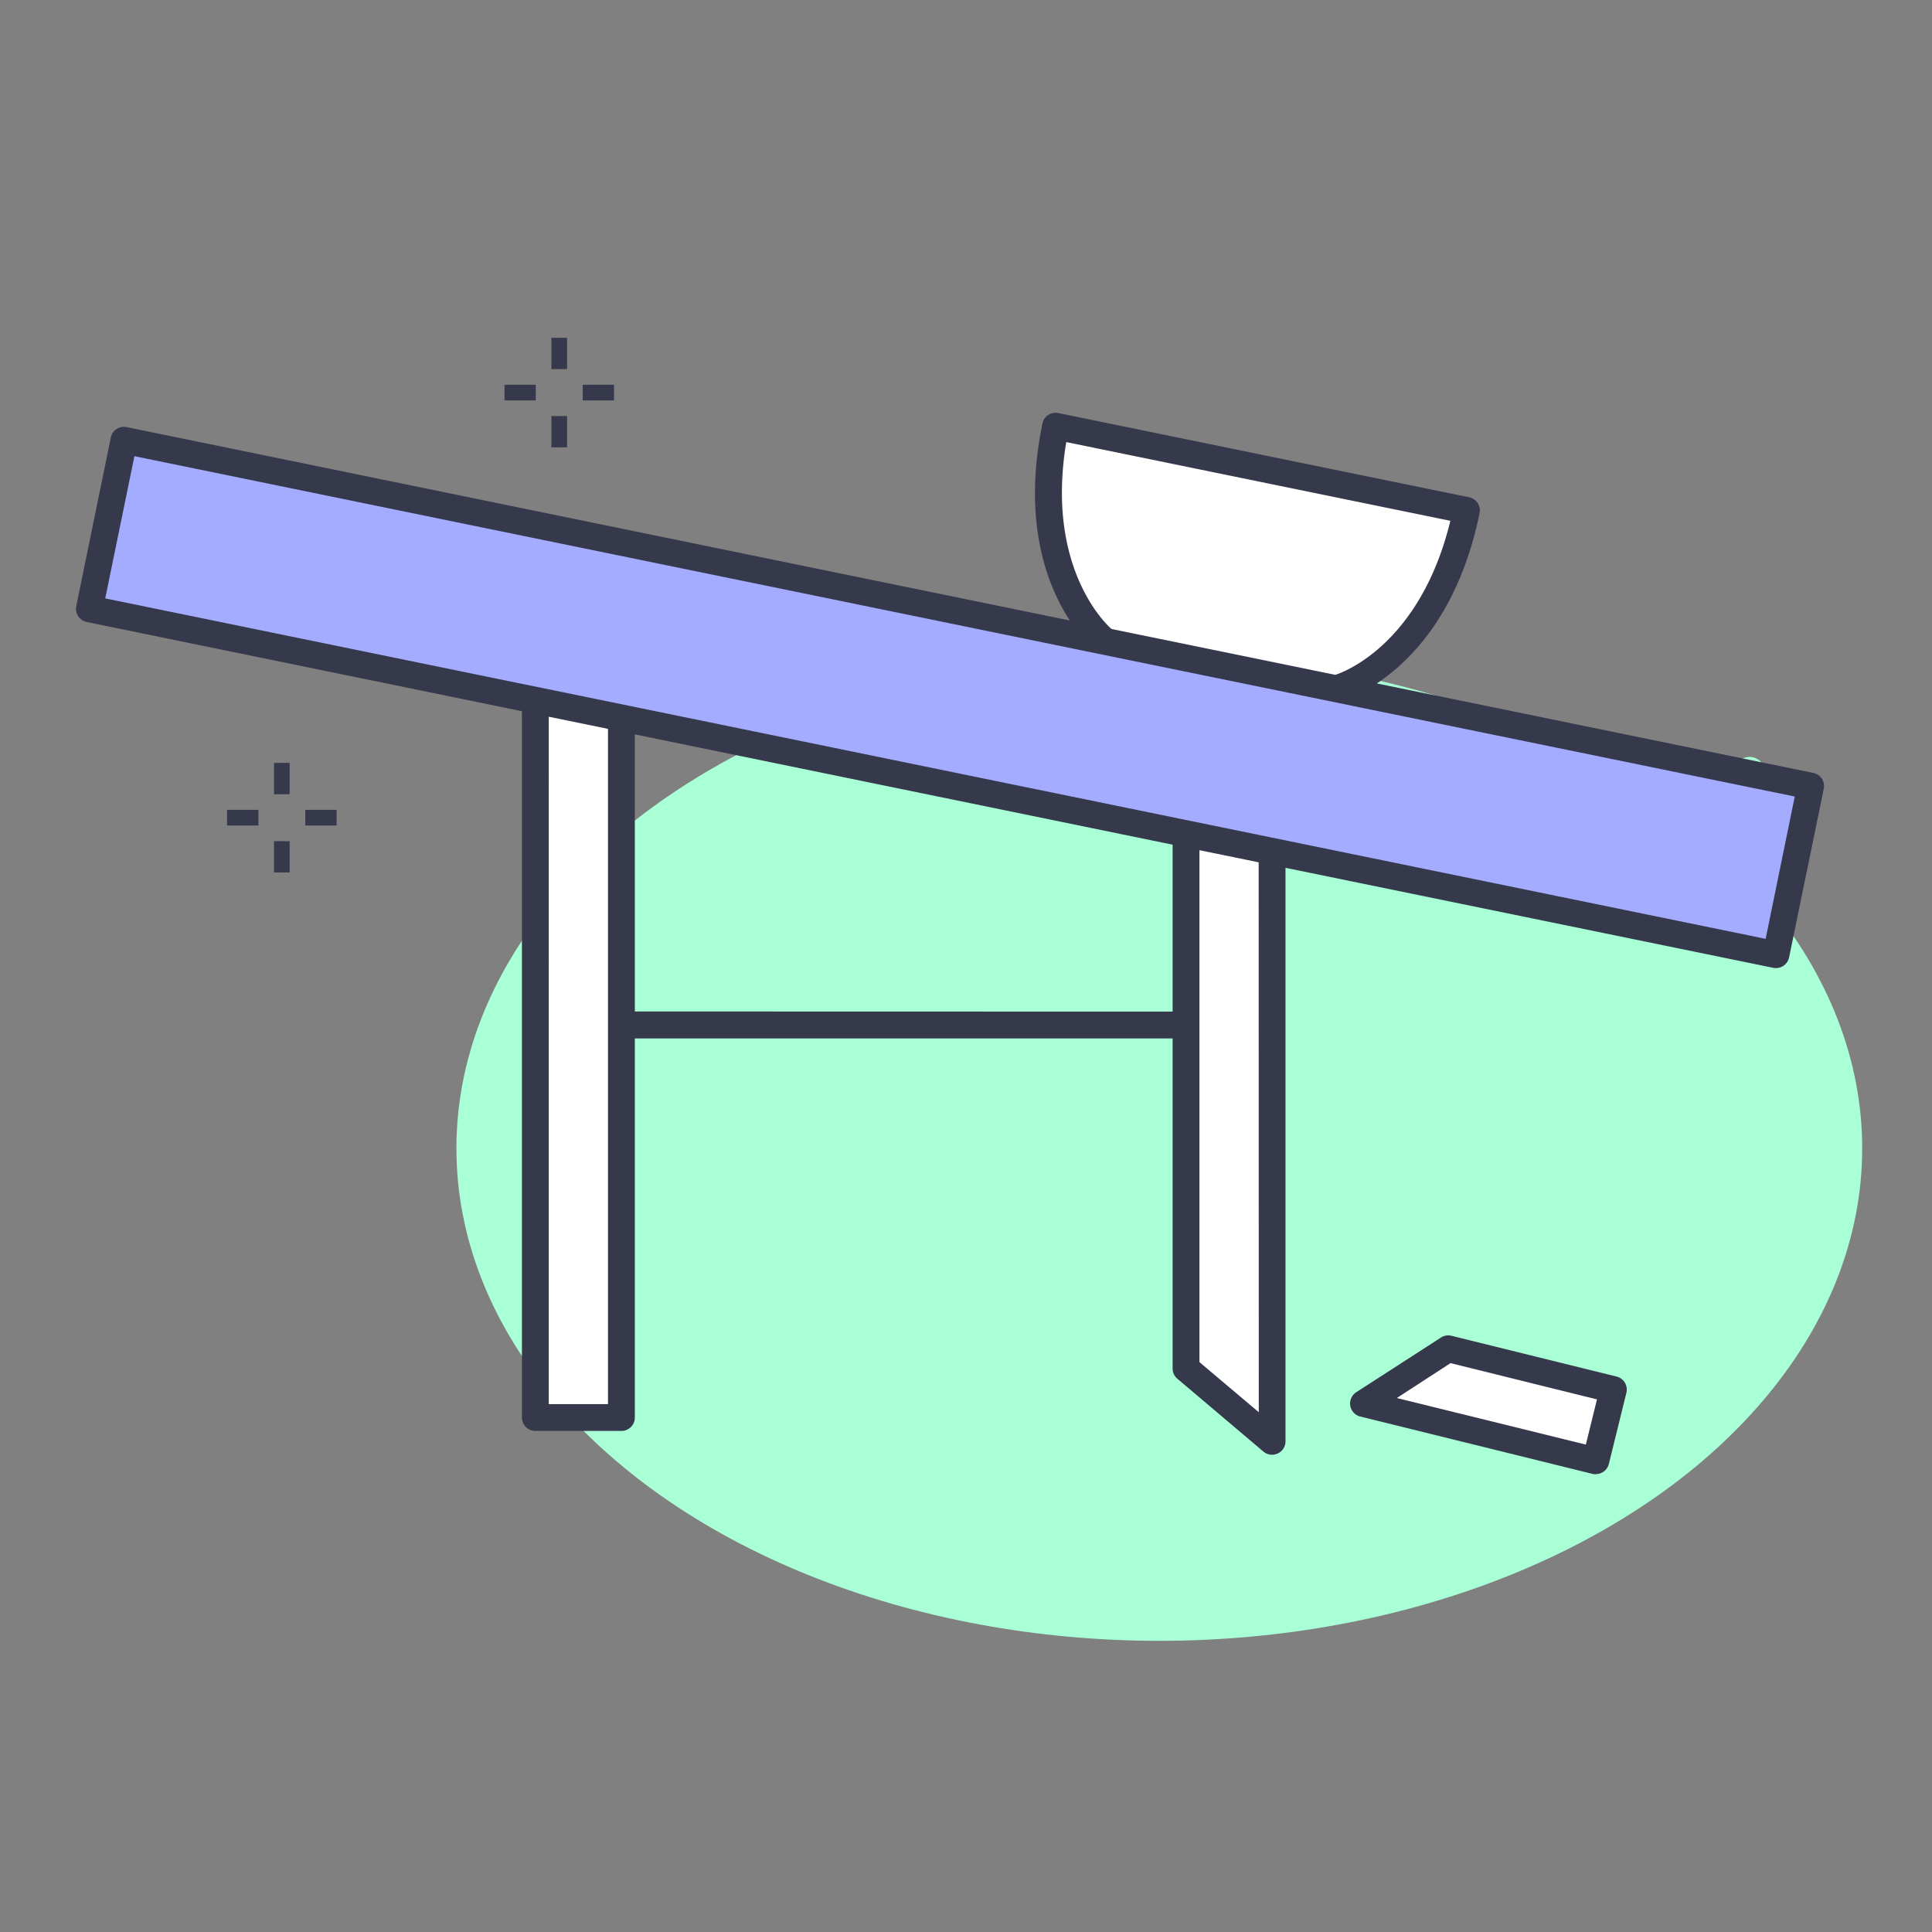
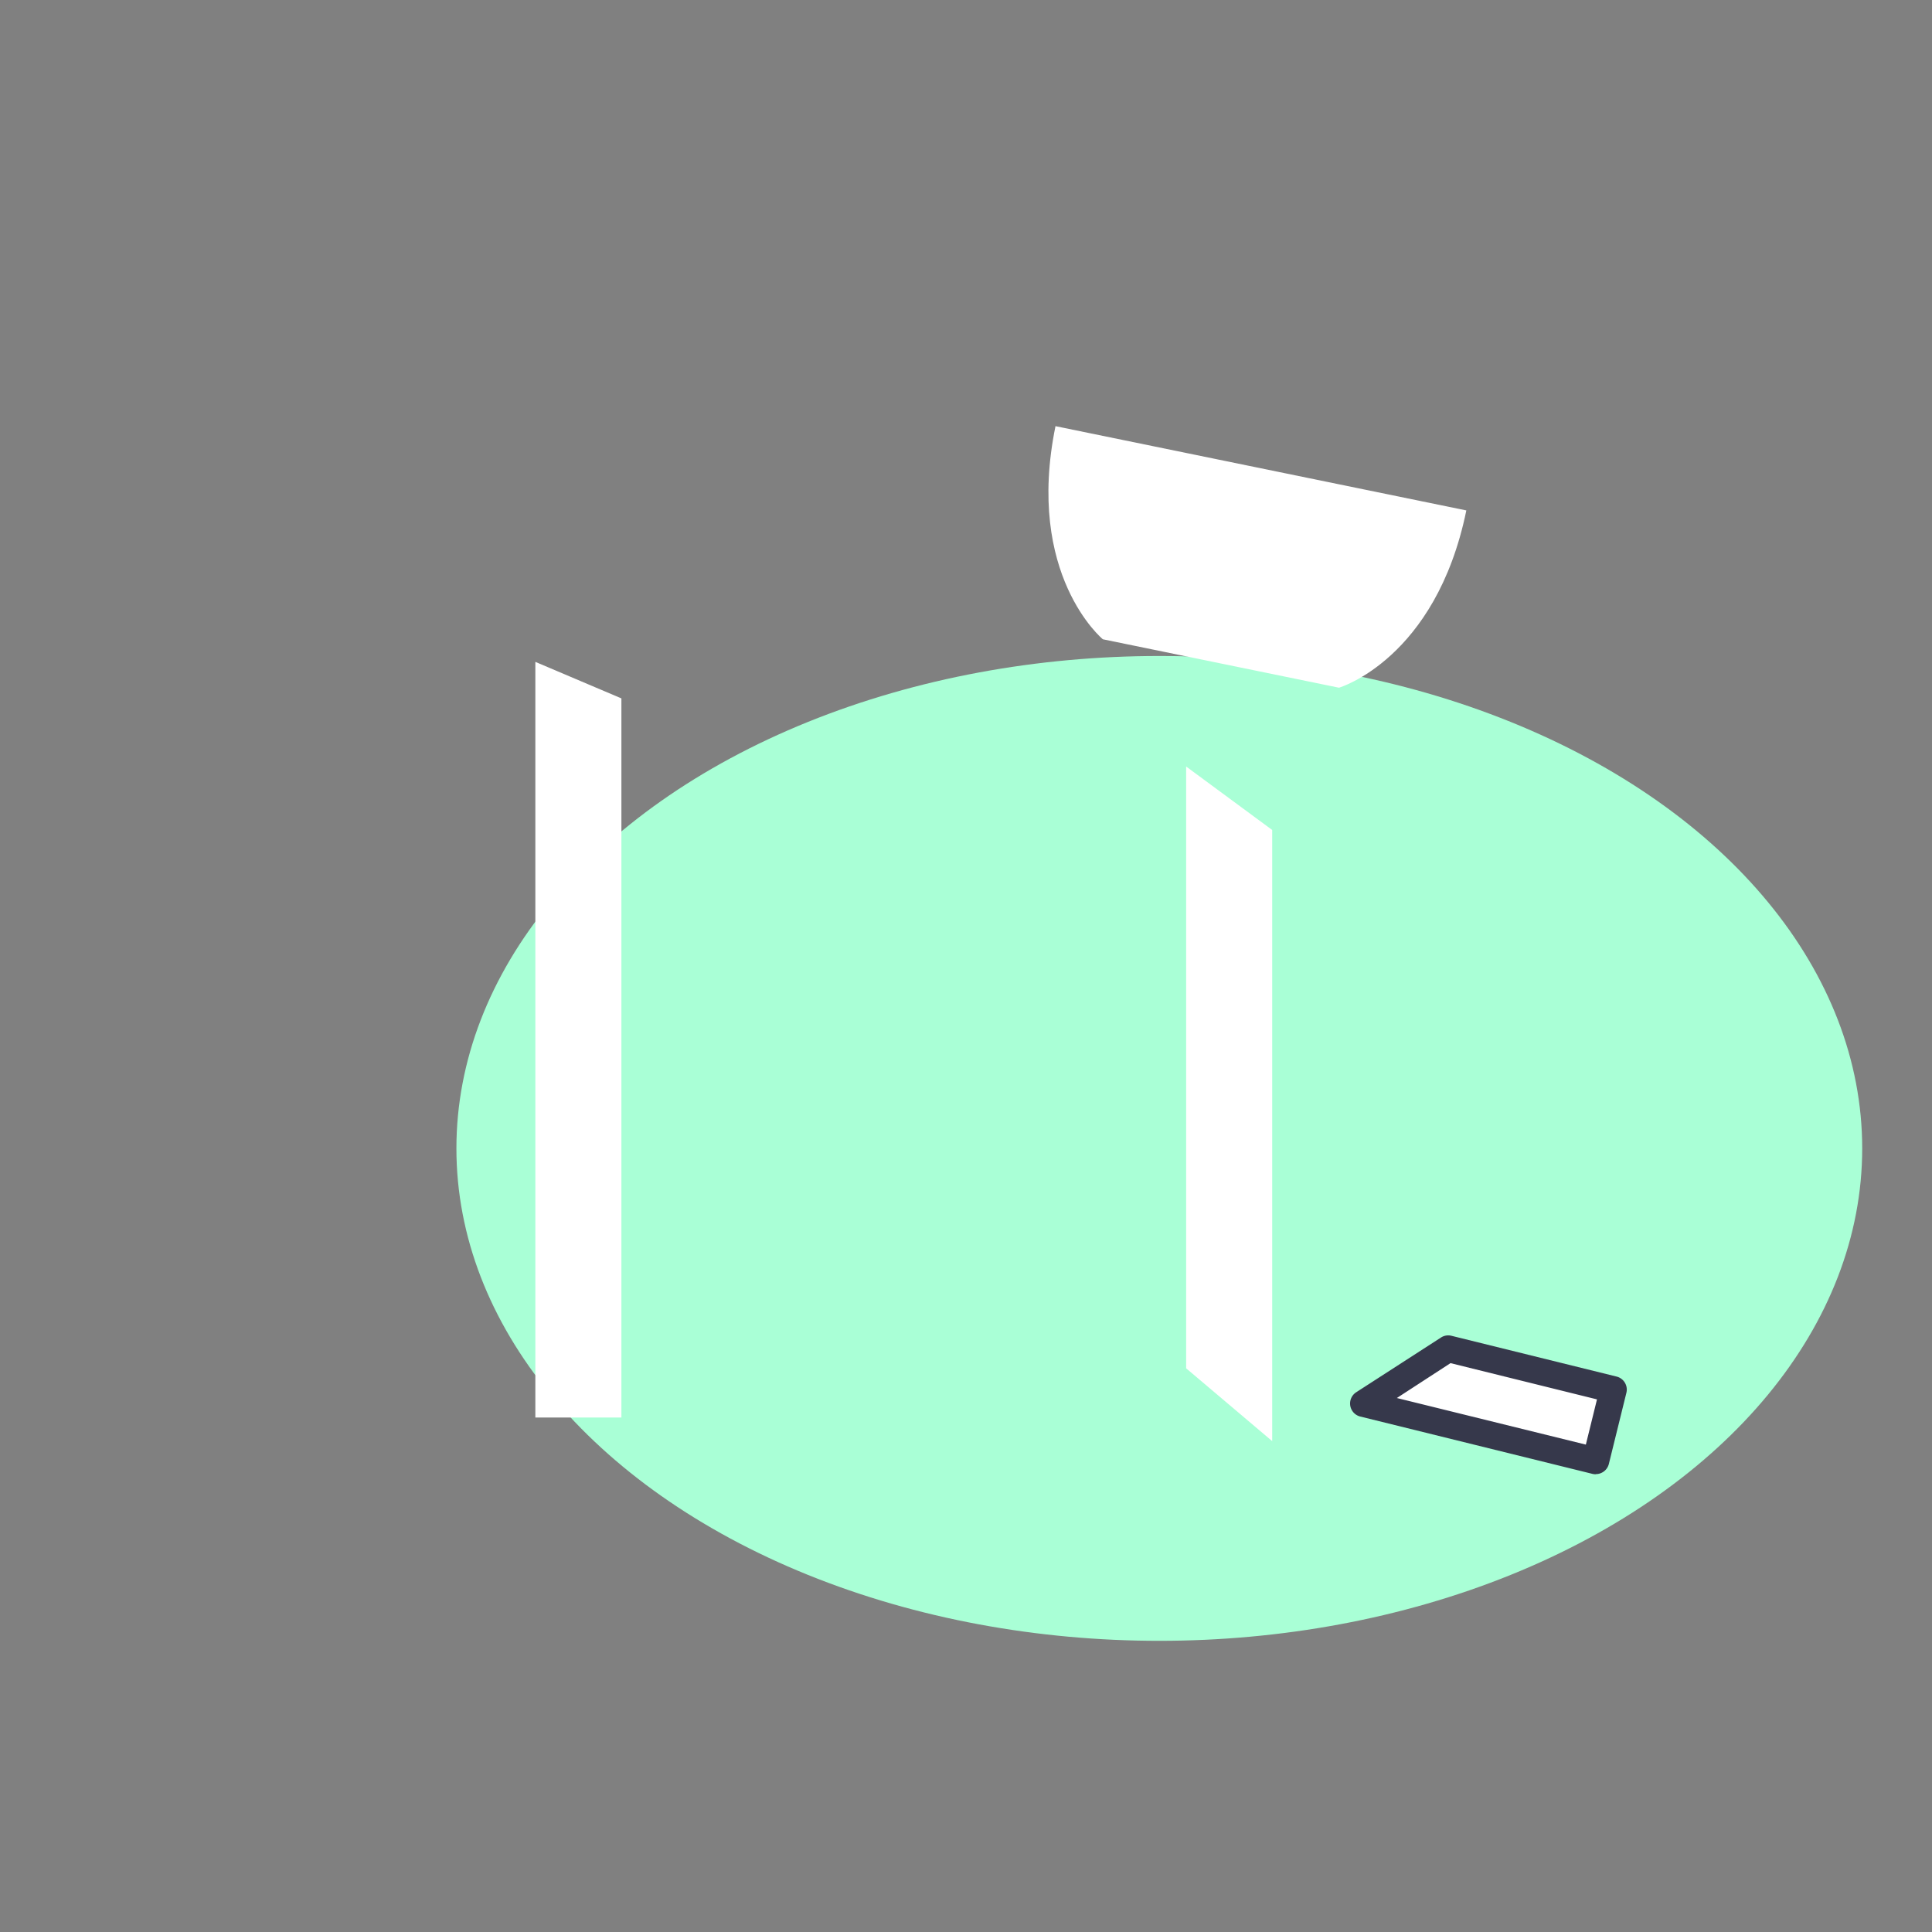
<svg xmlns="http://www.w3.org/2000/svg" viewBox="0 0 72 72">
  <rect x="0" y="0" width="72" height="72" fill="#808080" stroke="none" />
  <g data-name="Layer 1">
    <ellipse cx="43.204" cy="42.798" rx="26.195" ry="18.351" fill="#a9ffd6" />
-     <path fill="#36384b" d="M20.55 12.589h.583v1.166h-.583zm0 2.916h.583v1.166h-.583zm1.166-1.166h1.166v.583h-1.166zm-2.915 0h1.166v.583h-1.166z" />
-     <circle cx="65.2" cy="28.791" r=".583" fill="#a9ffd6" />
-     <path fill="#36384b" d="M10.212 28.432h.583v1.166h-.583zm0 2.915h.583v1.166h-.583zm1.166-1.166h1.166v.583h-1.166zm-2.915 0h1.166v.583H8.463z" />
    <path d="M49.9 25.629s3.607-1.056 4.746-6.607l-15.311-3.14C38.2 21.434 41.1 23.824 41.1 23.824m6.311 7.107v22.776l-3.207-2.714V28.566m-24.253-3.9v28.161h3.207v-26.8m27.656 26.278l8.653 2.136.655-2.655-6.155-1.519-3.153 2.038z" fill="#fff" />
    <path d="M59.467 54.941a.492.492 0 0 1-.12-.014l-8.654-2.137a.5.5 0 0 1-.151-.905l3.158-2.038a.492.492 0 0 1 .392-.066l6.155 1.52a.5.5 0 0 1 .365.6l-.655 2.656a.5.5 0 0 1-.485.379zm-7.41-2.841l7.043 1.736.415-1.685-5.458-1.351z" fill="#36384b" />
-     <path fill="#a3acff" d="M3.332 22.69l1.288-6.284 62.856 12.889-1.288 6.283z" />
-     <path d="M67.576 28.805L51.309 25.47c1.247-.828 3.068-2.629 3.831-6.348a.5.5 0 0 0-.074-.376.491.491 0 0 0-.316-.214l-15.311-3.139a.5.5 0 0 0-.59.389c-.763 3.719.2 6.091 1.023 7.343L4.72 15.917a.5.5 0 0 0-.59.389l-1.288 6.283a.5.5 0 0 0 .389.59l16.22 3.326v26.322a.5.5 0 0 0 .5.5h3.207a.5.5 0 0 0 .5-.5V38.7H43.7V51a.5.5 0 0 0 .177.382l3.207 2.714a.5.5 0 0 0 .823-.382V32.341l18.176 3.727a.485.485 0 0 0 .1.01.5.5 0 0 0 .276-.083.5.5 0 0 0 .215-.316l1.292-6.279a.5.5 0 0 0-.39-.595zM41.42 23.438c-.026-.021-2.491-2.117-1.683-6.963l14.314 2.934c-1.152 4.728-4.149 5.7-4.289 5.74l-8.334-1.708zM22.658 52.327h-2.207V26.71l2.207.453zm1-14.632V27.368L43.7 31.479V37.7zm23.253 14.934L44.7 50.762V31.684l2.207.452zM65.8 34.988L3.922 22.3 5.009 17l61.877 12.684z" fill="#36384b" />
  </g>
</svg>